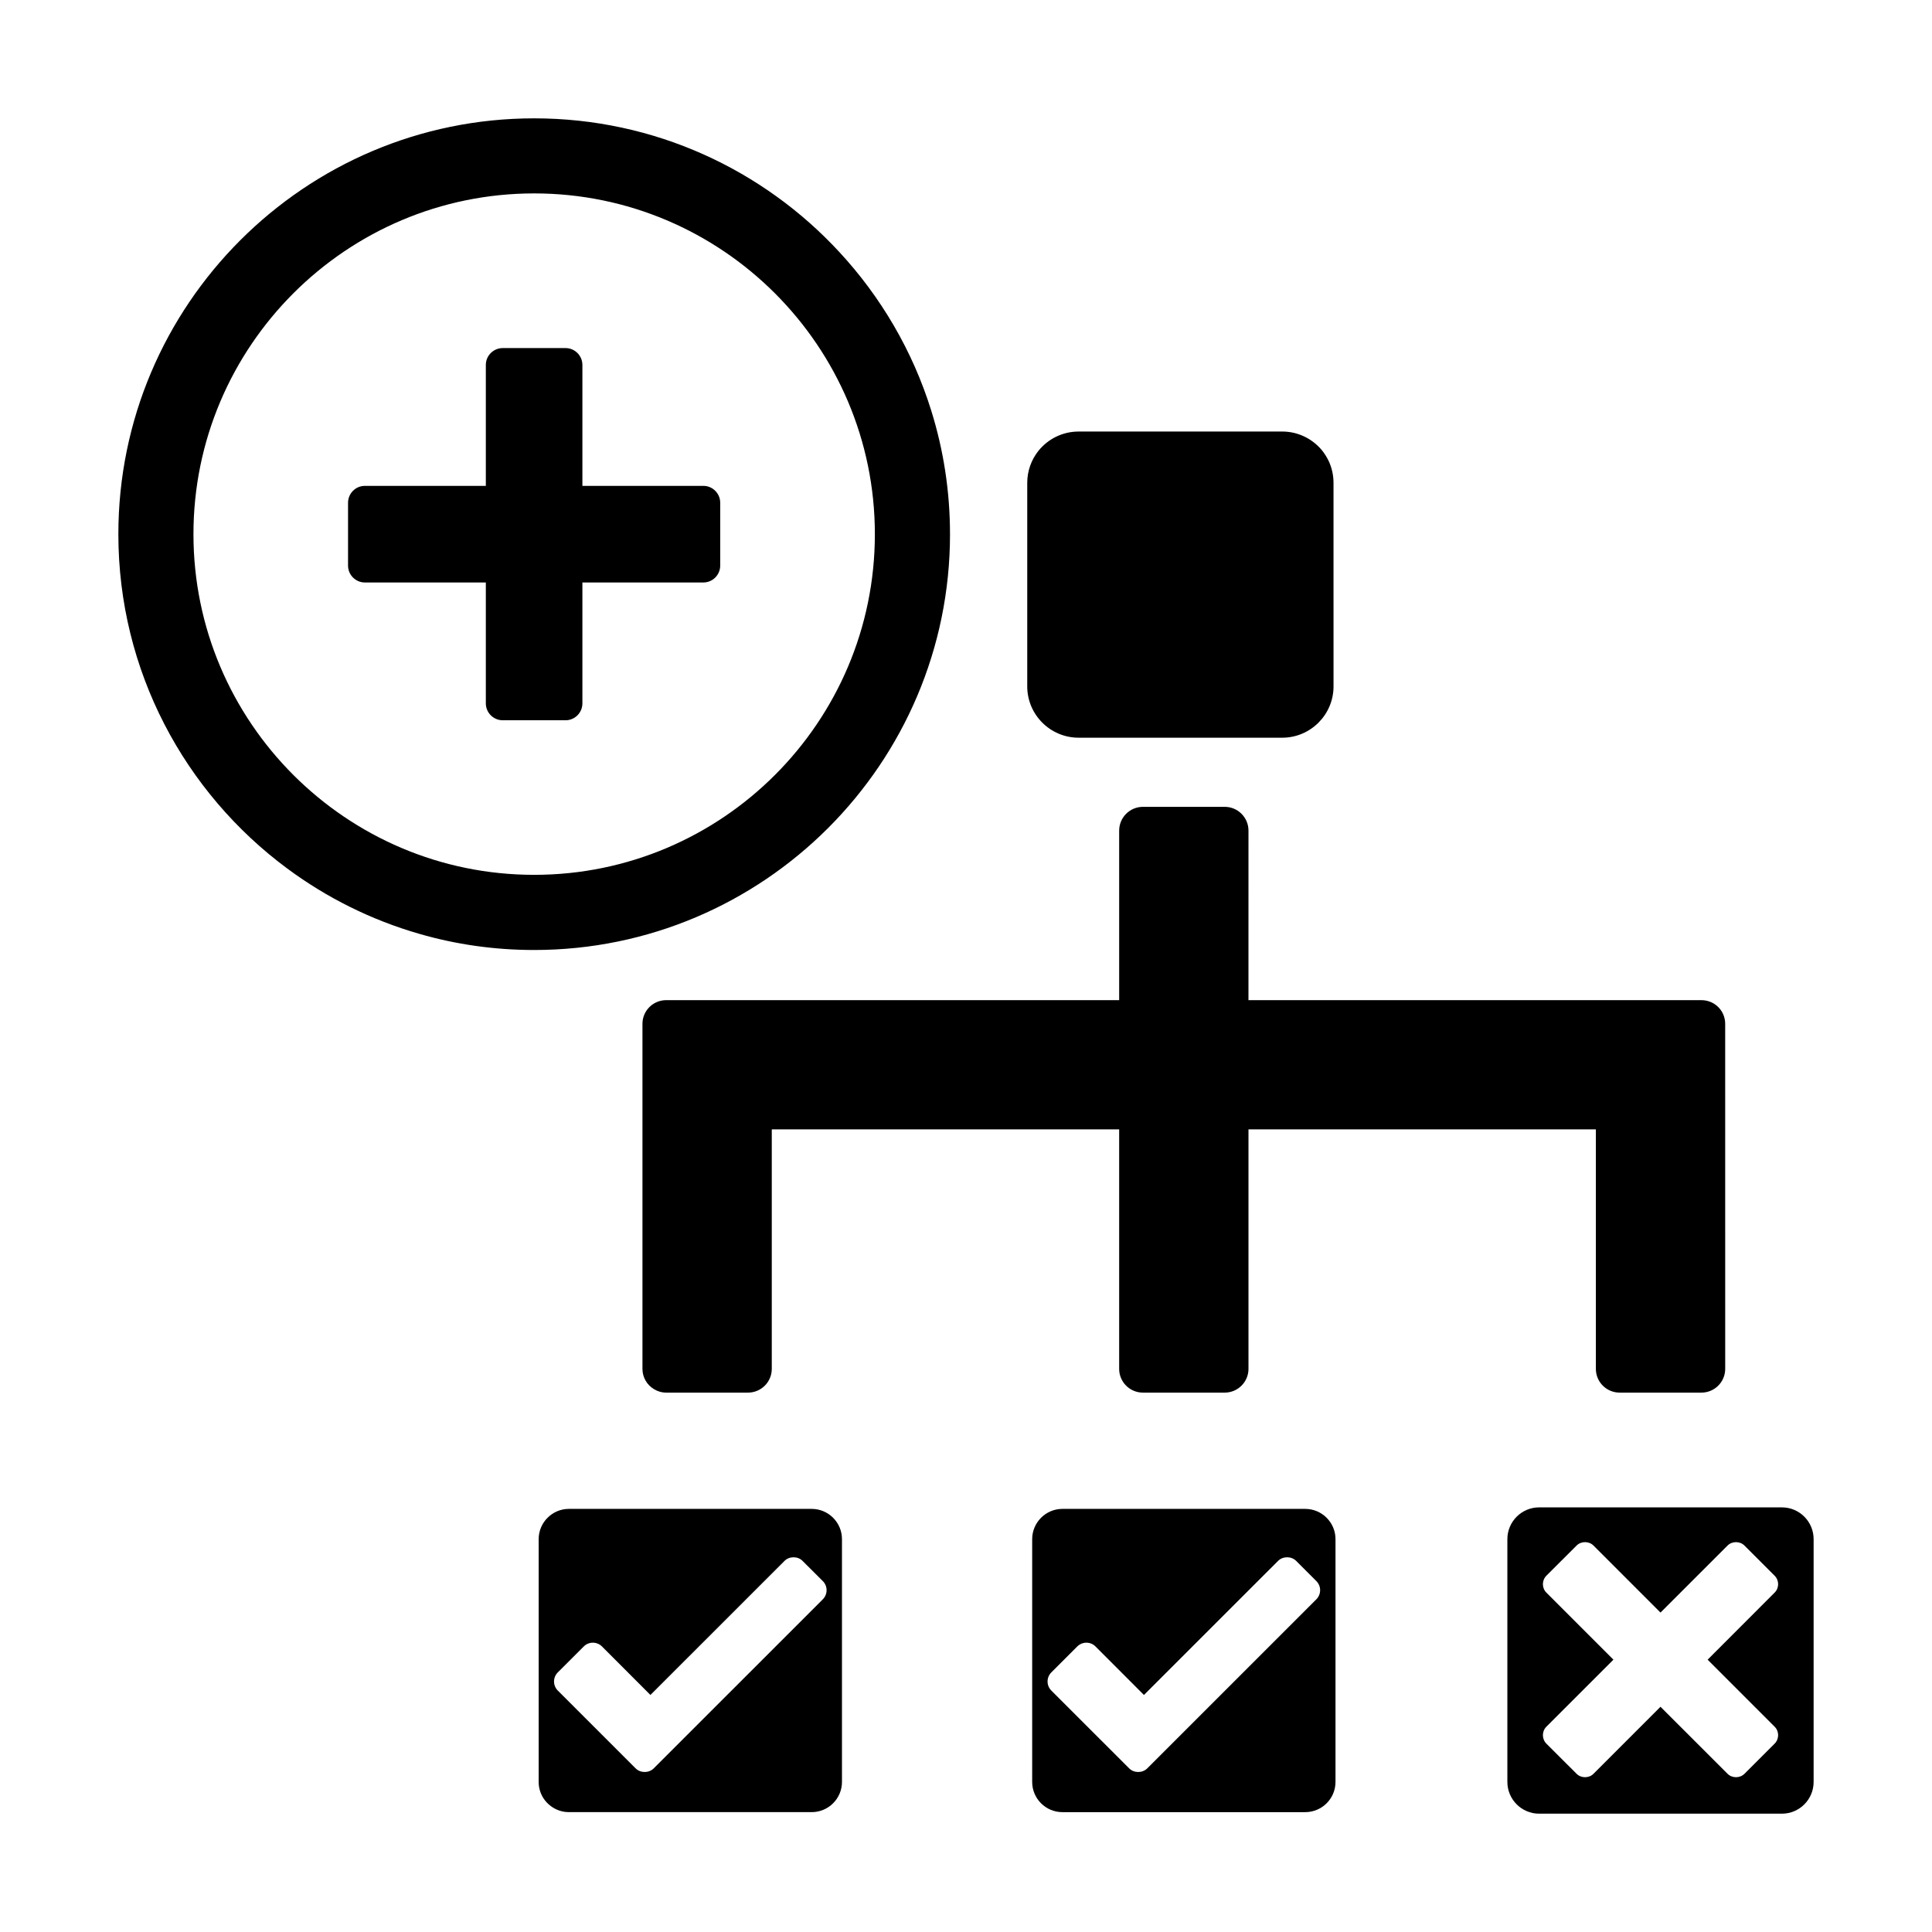
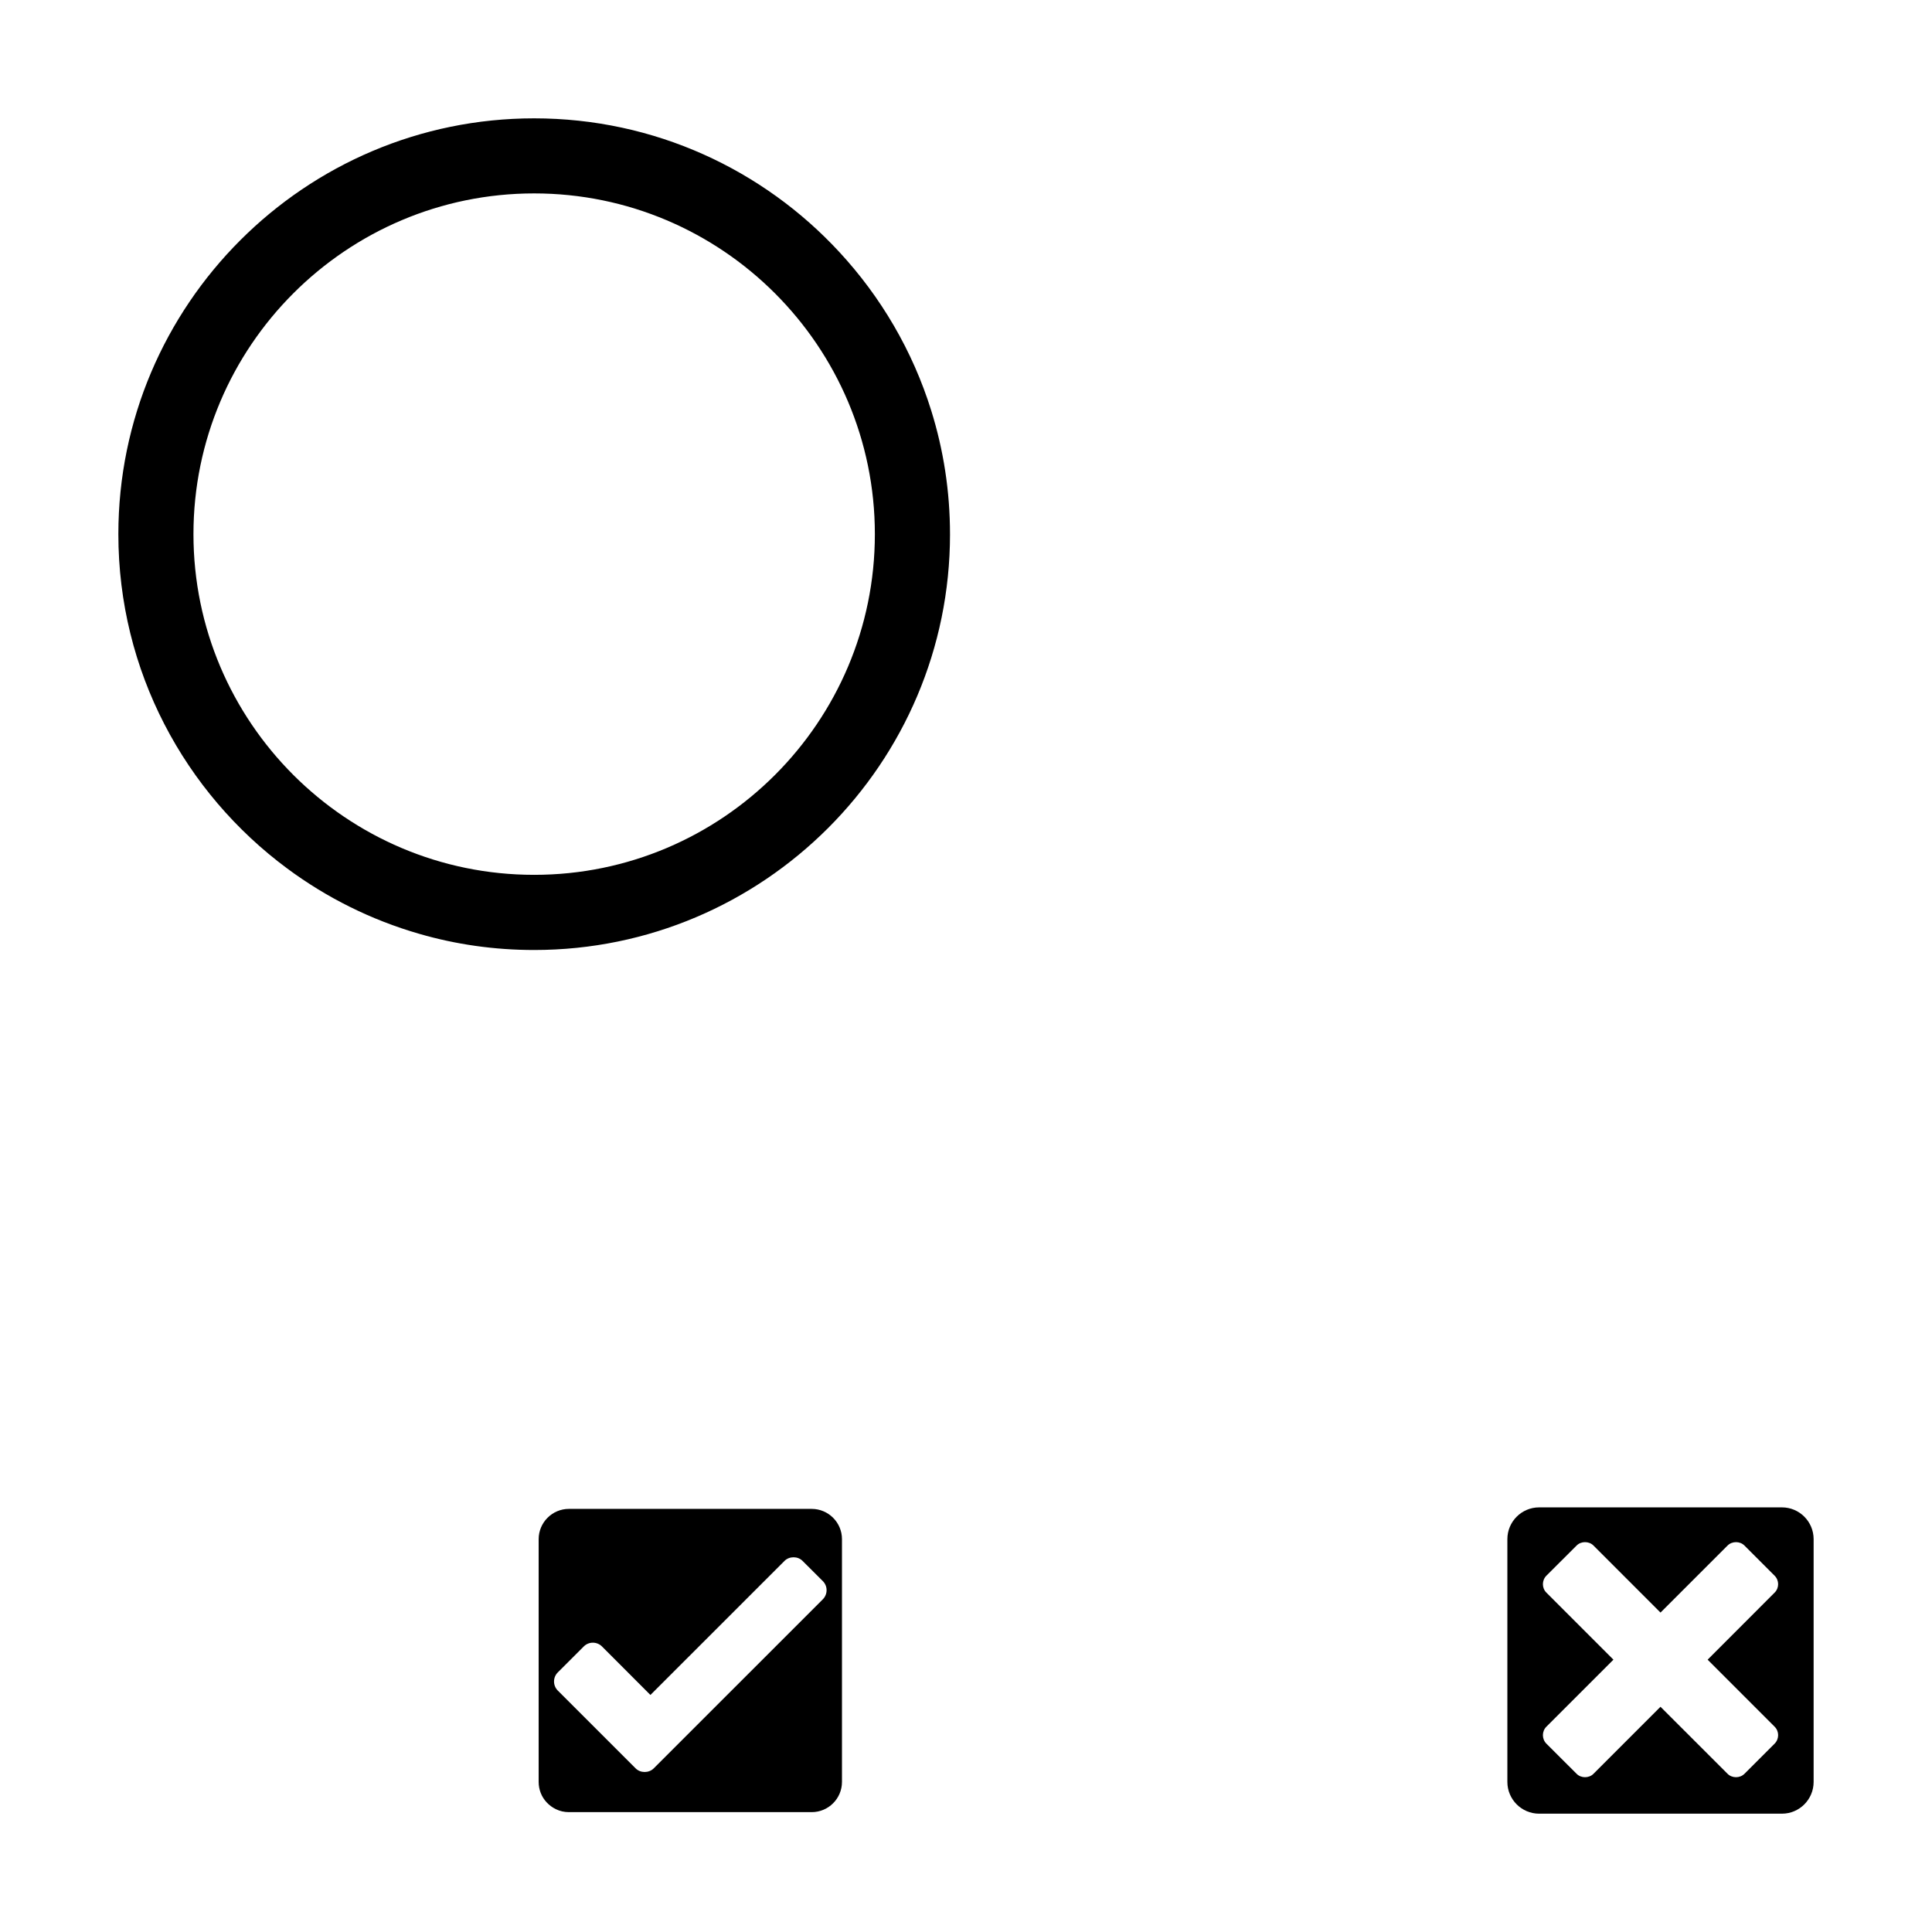
<svg xmlns="http://www.w3.org/2000/svg" fill="#000000" width="800px" height="800px" version="1.1" viewBox="144 144 512 512">
  <g>
    <path d="m359.1 543.87h-64.336c-4.41 0-8.012 3.602-8.012 8.02v64.336c0 2.086 0.781 3.984 2.102 5.402 0.699 0.754 1.547 1.395 2.5 1.84 1.039 0.504 2.188 0.766 3.41 0.766h64.34c4.43 0 8.027-3.582 8.027-8.012v-64.336c0-4.418-3.602-8.016-8.031-8.016zm3.953 21.539c0 0.906-0.352 1.773-0.988 2.414l-44.82 44.812c-1.289 1.281-3.523 1.281-4.797 0l-20.633-20.625c-1.32-1.328-1.32-3.473 0-4.801l6.902-6.898c0.637-0.629 1.496-0.984 2.387-0.984 0.906 0 1.773 0.352 2.41 0.984l12.855 12.871 35.527-35.523c1.289-1.289 3.523-1.289 4.797 0l5.371 5.359c0.633 0.637 0.988 1.484 0.988 2.391z" />
-     <path d="m489.89 543.87h-64.336c-4.414 0-8.016 3.602-8.016 8.02v64.336c0 4.43 3.598 8.012 8.016 8.012h64.336c4.43 0 8.031-3.582 8.031-8.012v-64.336c0-4.422-3.602-8.02-8.031-8.02zm3.957 21.539c0 0.906-0.352 1.773-0.988 2.414l-44.82 44.812c-1.289 1.281-3.523 1.281-4.797 0l-20.633-20.625c-1.324-1.328-1.324-3.473 0-4.801l6.898-6.898c0.641-0.629 1.5-0.984 2.41-0.984 0.891 0 1.754 0.352 2.387 0.984l12.855 12.871 35.535-35.523c1.289-1.289 3.523-1.289 4.812 0l5.356 5.359c0.633 0.637 0.984 1.484 0.984 2.391z" />
    <path d="m616.23 543.47h-64.352c-4.637 0-8.41 3.777-8.41 8.422v64.336c0 4.637 3.777 8.414 8.41 8.414h64.352c4.641 0 8.398-3.777 8.398-8.414v-64.336c0-4.644-3.758-8.422-8.398-8.422zm-1.941 22.59-17.75 17.77 17.75 17.758c1.246 1.23 1.246 3.25 0 4.5l-7.984 7.981c-1.211 1.211-3.285 1.211-4.492 0l-17.766-17.758-17.75 17.758c-1.195 1.211-3.301 1.211-4.488 0l-8-7.981c-1.23-1.25-1.23-3.266 0-4.5l17.766-17.758-17.766-17.77c-1.23-1.219-1.23-3.25 0-4.488l8-7.981c1.188-1.211 3.293-1.211 4.488 0l17.75 17.758 17.766-17.758c1.211-1.211 3.285-1.211 4.492 0l7.981 7.981c1.25 1.238 1.25 3.269 0.004 4.488z" />
-     <path d="m474.86 364.12c0-3.473-2.82-6.297-6.277-6.297h-21.699c-3.473 0-6.293 2.828-6.293 6.297v44.93h-120.04c-3.473 0-6.293 2.805-6.293 6.266v91.461c0 2.262 1.215 4.254 3.012 5.336 0.957 0.598 2.07 0.945 3.281 0.945h21.684c3.473 0 6.293-2.828 6.293-6.277v-63.48h92.062v63.48c0 3.457 2.82 6.277 6.293 6.277h21.684c3.473 0 6.293-2.828 6.293-6.277v-63.48h92.062v63.48c0 3.457 2.82 6.277 6.293 6.277h21.688c3.473 0 6.293-2.828 6.293-6.277l-0.004-91.461c0-0.215-0.016-0.422-0.031-0.629-0.332-3.219-3.008-5.637-6.258-5.637l-120.05-0.004z" />
-     <path d="m429.84 339.5h53.965c7.488 0 13.594-6.102 13.594-13.586l-0.004-53.965c0-2.074-0.465-4.035-1.289-5.805-0.5-1.031-1.117-2.004-1.832-2.883-2.519-2.992-6.277-4.902-10.469-4.902l-53.965 0.004c-4.316 0-8.176 2.016-10.676 5.152-1.828 2.312-2.934 5.266-2.934 8.434v53.965c0.004 7.484 6.106 13.586 13.609 13.586z" />
    <path d="m395.76 285.56c0-11.395-1.734-22.383-4.969-32.738-4.926-15.836-13.352-30.148-24.363-42.039-20.137-21.785-48.945-35.422-80.871-35.422-60.77 0-110.19 49.43-110.19 110.2 0 36.258 17.609 68.488 44.723 88.578 10.434 7.742 22.27 13.668 35.066 17.348 9.656 2.797 19.852 4.273 30.398 4.273 60.773 0 110.21-49.434 110.21-110.2zm-110.2 90.281c-49.793 0-90.293-40.492-90.293-90.281 0-49.793 40.5-90.305 90.293-90.305 49.785 0 90.289 40.512 90.289 90.305-0.004 49.793-40.5 90.281-90.289 90.281z" />
-     <path d="m330.4 272.76h-32.059v-32.047c0-2.457-2.004-4.469-4.457-4.469h-16.652c-2.469 0-4.481 2.004-4.481 4.469v32.047h-32.059c-2.453 0-4.457 2.004-4.457 4.481v16.641c0 2.469 2.004 4.481 4.457 4.481h32.059v32.047c0 2.457 2.012 4.469 4.481 4.469h16.652c2.453 0 4.457-2.004 4.457-4.469v-32.047h32.059c2.453 0 4.465-2.004 4.465-4.481v-16.641c0-2.473-2.012-4.481-4.465-4.481z" />
  </g>
</svg>